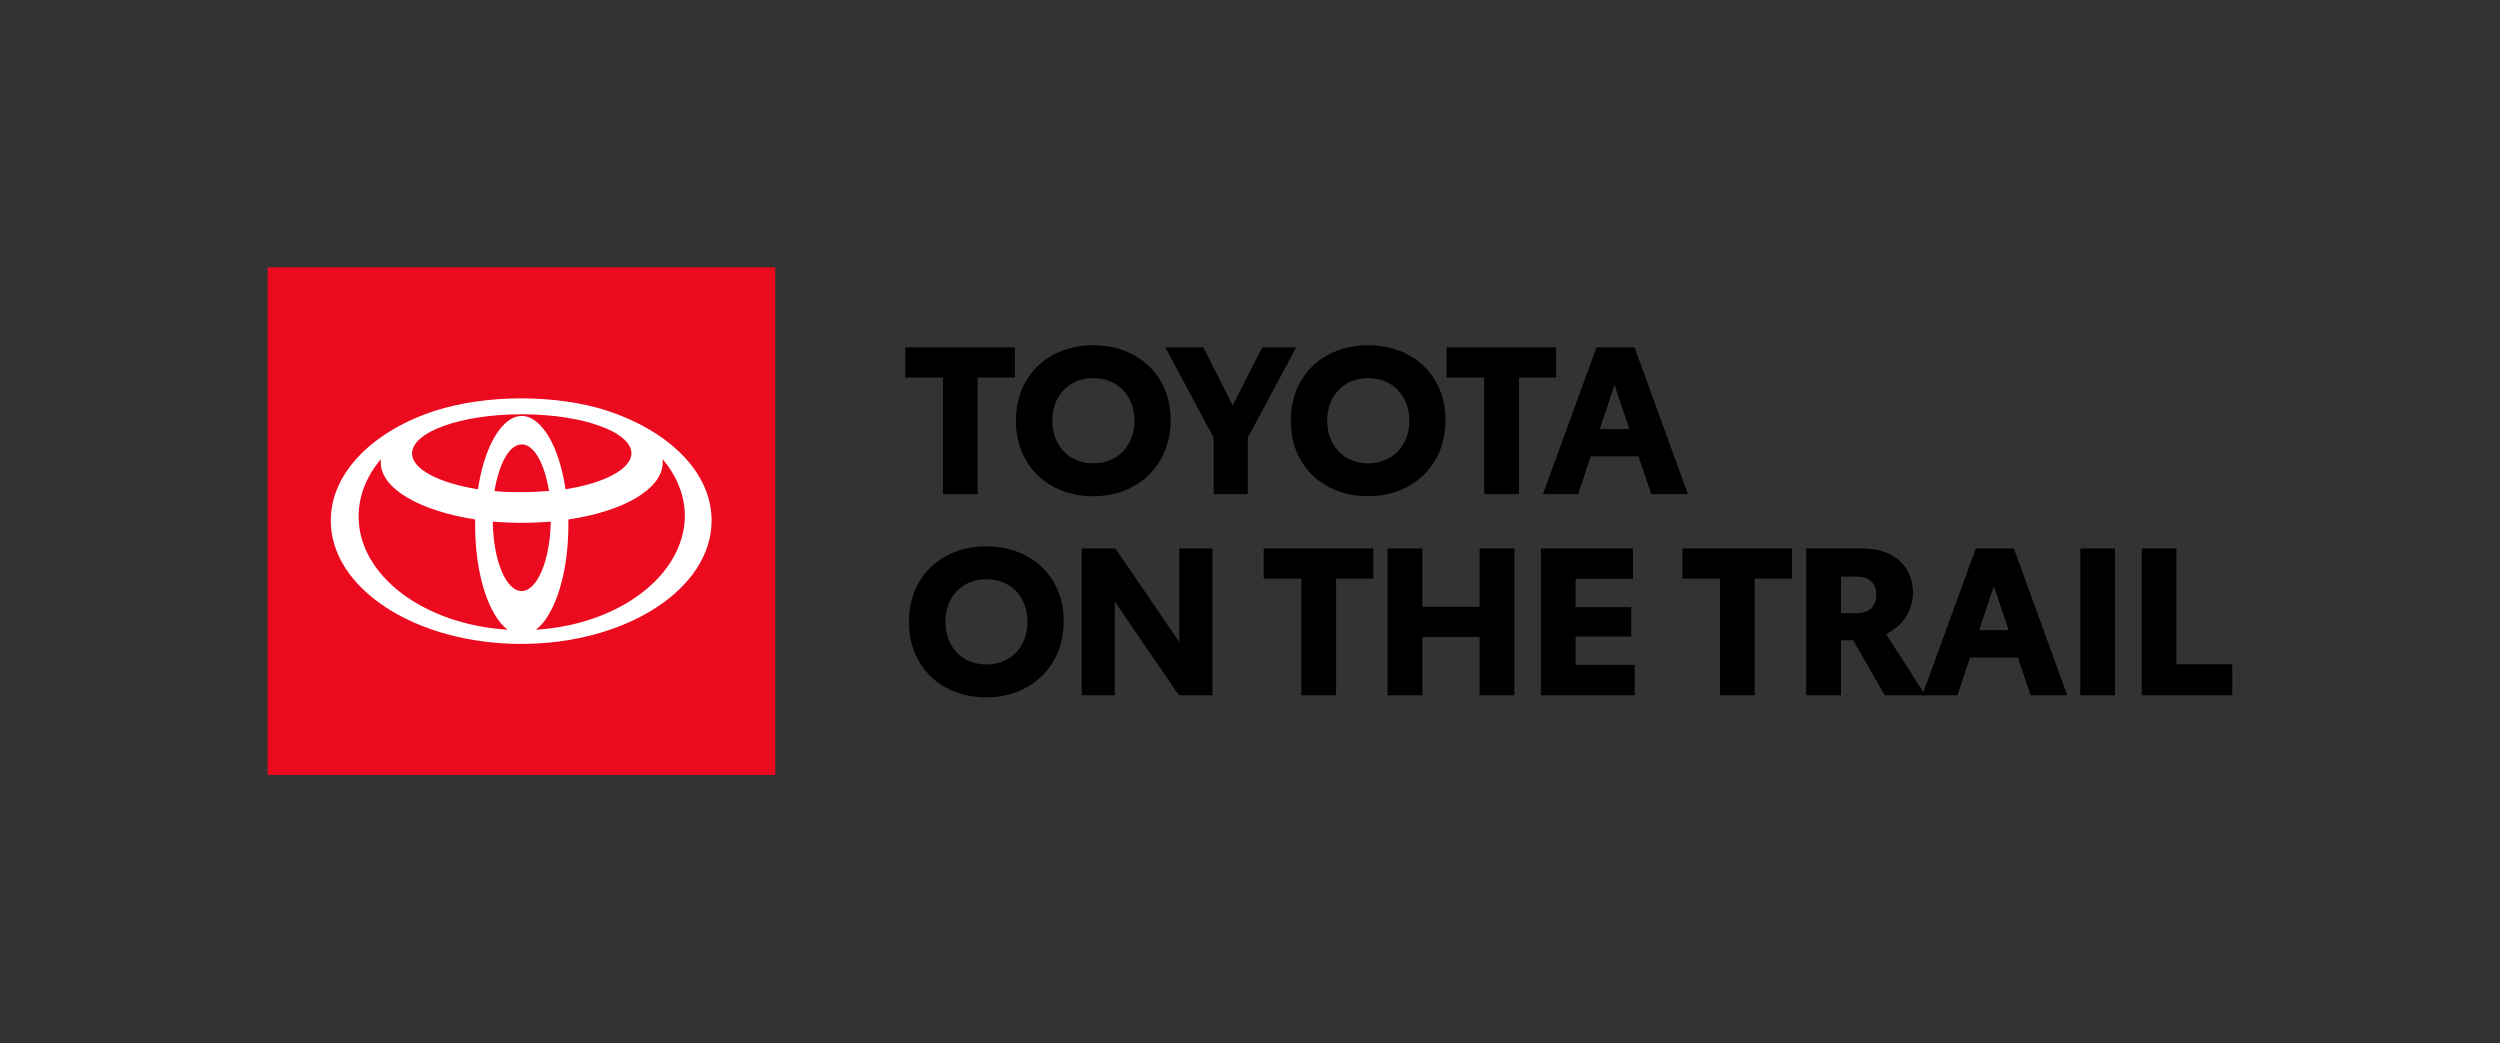
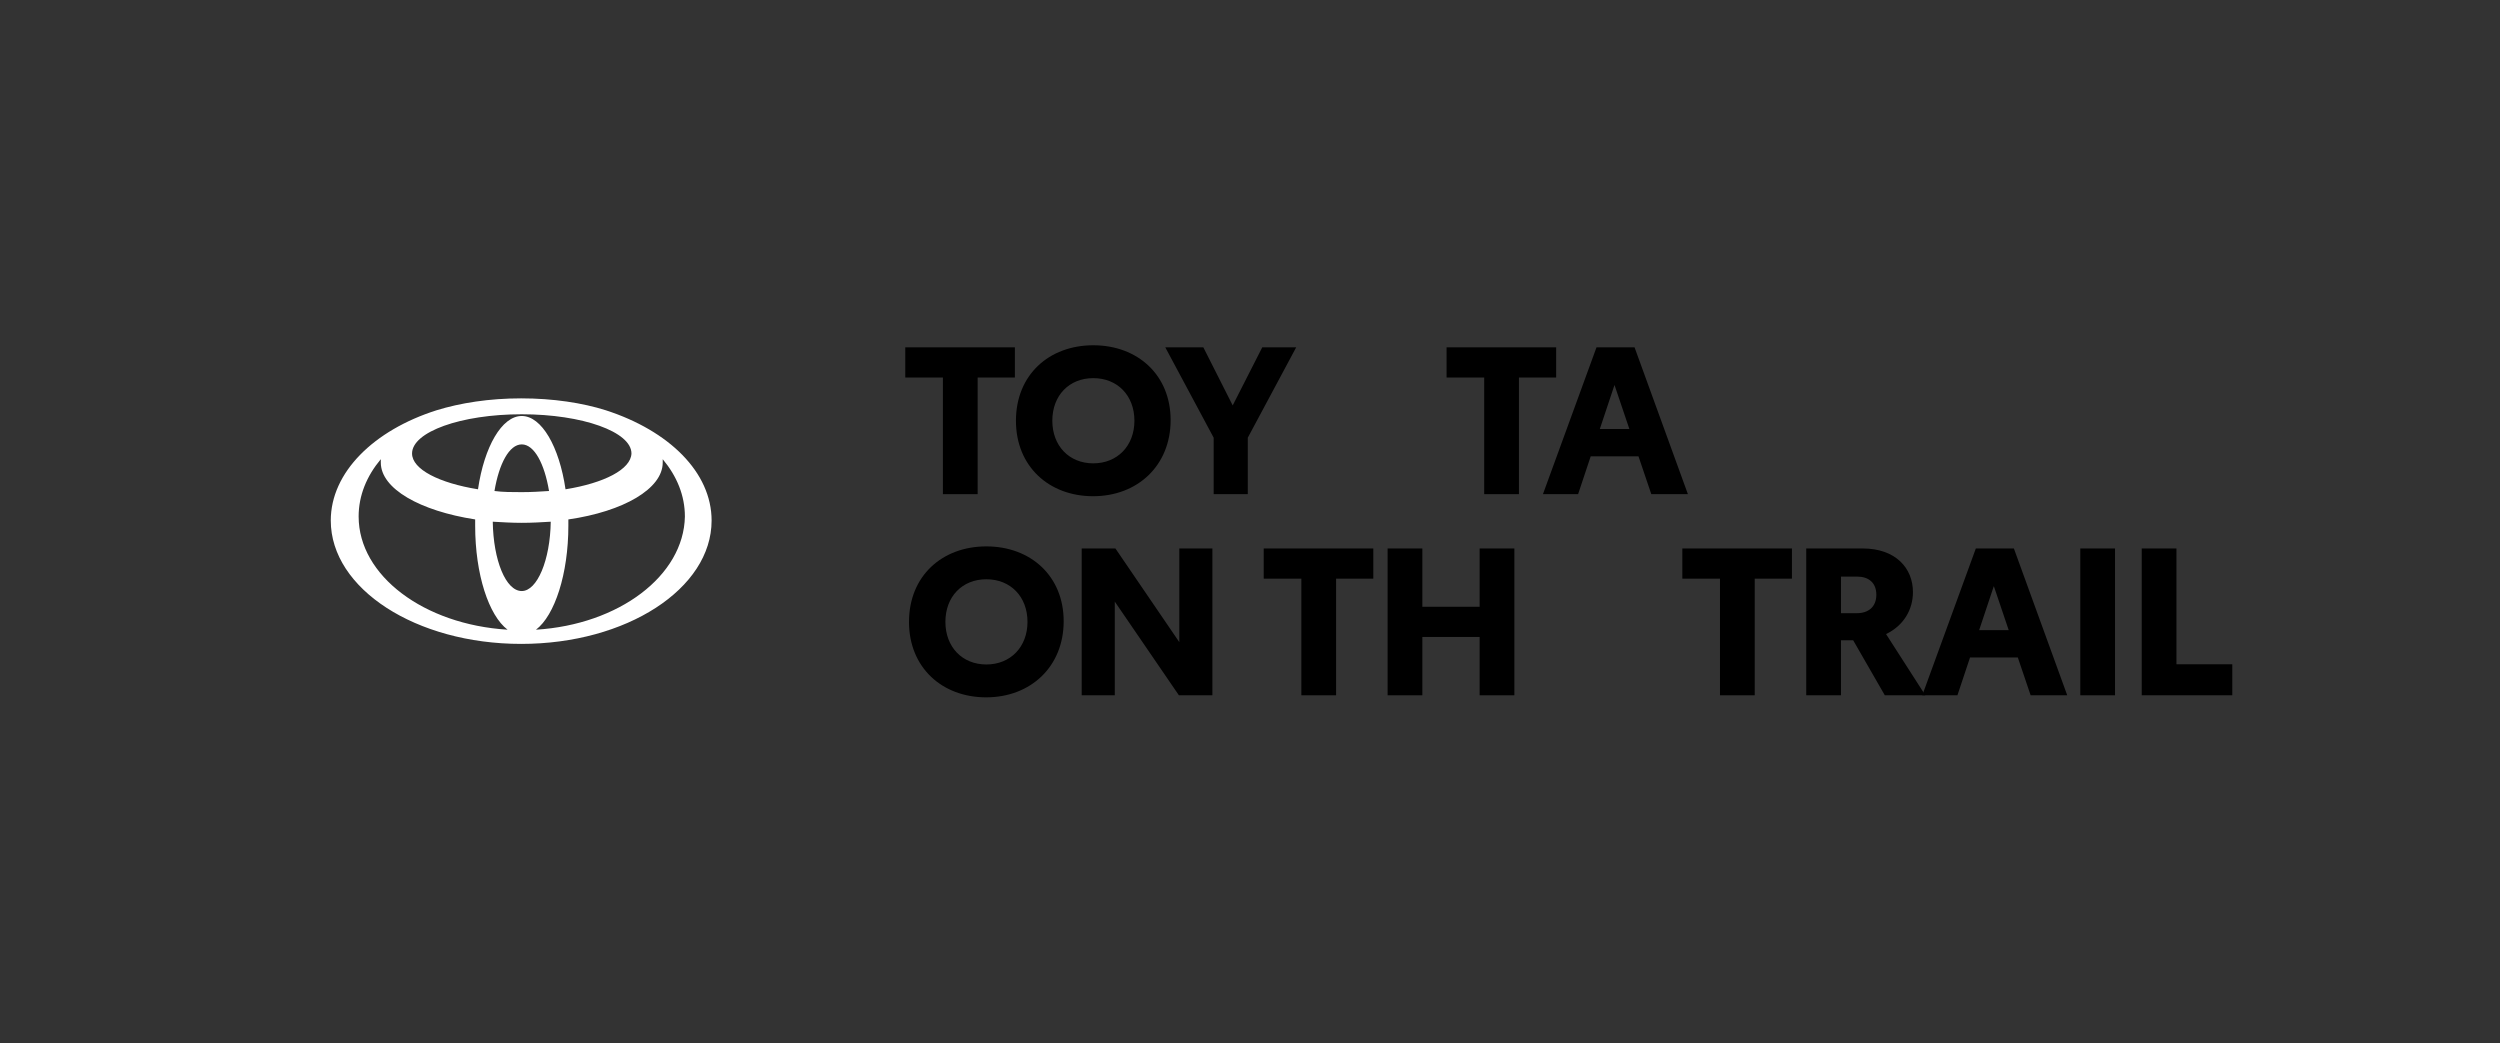
<svg xmlns="http://www.w3.org/2000/svg" id="Layer_1" version="1.1" viewBox="0 0 191.699 80">
  <rect x="0" y="0" width="191.699" height="80" fill="#333333" stroke="none" />
  <defs>
    <style>
      .st0 {
        fill: #fff;
      }

      .st1 {
        fill: #eb0a1e;
      }
    </style>
  </defs>
  <g>
    <path d="M77.82,28.948h-2.854v8.943h-2.664v-8.943h-2.886v-2.315h8.404v2.315Z" />
    <path d="M77.902,32.263c0-3.521,2.537-5.788,5.93-5.788,3.409,0,5.931,2.283,5.931,5.74,0,3.473-2.521,5.835-5.946,5.835-3.361,0-5.915-2.268-5.915-5.788ZM86.987,32.263c0-1.935-1.3-3.267-3.156-3.267s-3.139,1.332-3.139,3.267c0,1.919,1.285,3.266,3.139,3.266s3.156-1.348,3.156-3.266Z" />
    <path d="M95.679,33.562v4.329h-2.616v-4.329l-3.71-6.929h2.918l2.252,4.455,2.267-4.455h2.601l-3.711,6.929Z" />
-     <path d="M98.979,32.263c0-3.521,2.537-5.788,5.93-5.788,3.409,0,5.931,2.283,5.931,5.74,0,3.473-2.521,5.835-5.946,5.835-3.361,0-5.915-2.268-5.915-5.788ZM108.065,32.263c0-1.935-1.3-3.267-3.156-3.267s-3.139,1.332-3.139,3.267c0,1.919,1.285,3.266,3.139,3.266s3.156-1.348,3.156-3.266Z" />
    <path d="M119.326,28.948h-2.854v8.943h-2.664v-8.943h-2.886v-2.315h8.404v2.315Z" />
    <path d="M125.638,34.99h-3.663l-.967,2.902h-2.696l4.107-11.258h2.918l4.091,11.258h-2.807l-.983-2.902ZM124.94,32.897l-1.141-3.377-1.126,3.377h2.267Z" />
  </g>
-   <rect class="st1" x="20.526" y="20.5" width="38.92" height="38.92" />
  <path class="st0" d="M46.459,31.461c-1.787-.567-4.053-.915-6.494-.915s-4.663.349-6.494.915c-4.794,1.525-8.107,4.751-8.107,8.455,0,5.23,6.537,9.458,14.601,9.458s14.601-4.228,14.601-9.458c0-3.705-3.269-6.886-8.107-8.455M40.008,45.321c-1.22,0-2.179-2.353-2.223-5.317.741.044,1.482.087,2.223.087.784,0,1.525-.044,2.223-.087-.044,2.964-1.046,5.317-2.223,5.317M37.916,37.65c.349-2.092,1.133-3.574,2.092-3.574s1.743,1.482,2.092,3.574c-.654.044-1.351.087-2.092.087s-1.438,0-2.092-.087M43.364,37.519c-.479-3.269-1.831-5.622-3.356-5.622s-2.877,2.353-3.356,5.622c-2.964-.479-5.056-1.525-5.056-2.746,0-1.656,3.748-3.007,8.412-3.007s8.412,1.351,8.412,3.007c-.044,1.22-2.092,2.266-5.056,2.746M27.5,39.611c0-1.613.61-3.094,1.7-4.402v.262c0,2.005,3.007,3.705,7.235,4.358v.479c0,3.748,1.046,6.886,2.484,7.976-6.407-.392-11.419-4.14-11.419-8.673M41.098,48.285c1.438-1.09,2.484-4.271,2.484-7.976v-.479c4.228-.61,7.235-2.353,7.235-4.358v-.262c1.09,1.308,1.7,2.789,1.7,4.402-.087,4.533-5.056,8.281-11.419,8.673" />
  <g>
    <path d="M69.702,47.685c0-3.52,2.537-5.788,5.93-5.788,3.409,0,5.93,2.283,5.93,5.74,0,3.473-2.521,5.835-5.946,5.835-3.362,0-5.915-2.268-5.915-5.788ZM78.788,47.685c0-1.935-1.3-3.267-3.155-3.267s-3.14,1.332-3.14,3.267c0,1.919,1.284,3.266,3.14,3.266s3.155-1.348,3.155-3.266Z" />
    <path d="M92.966,42.056v11.258h-2.569l-4.916-7.183v7.183h-2.537v-11.258h2.585l4.9,7.183v-7.183h2.537Z" />
    <path d="M105.305,44.371h-2.854v8.943h-2.664v-8.943h-2.886v-2.315h8.404v2.315Z" />
    <path d="M116.121,42.056v11.258h-2.664v-4.472h-4.392v4.472h-2.664v-11.258h2.664v4.471h4.392v-4.471h2.664Z" />
-     <path d="M118.154,42.056h7.056v2.331h-4.392v2.172h4.265v2.252h-4.265v2.172h4.535v2.331h-7.199v-11.258Z" />
    <path d="M137.405,44.371h-2.854v8.943h-2.664v-8.943h-2.886v-2.315h8.404v2.315Z" />
    <path d="M142.101,49.096h-.935v4.218h-2.664v-11.258h4.329c2.521,0,3.853,1.506,3.853,3.346,0,1.348-.714,2.569-2.062,3.219l3.013,4.694h-3.108l-2.426-4.218ZM141.166,47.019h1.22c.872,0,1.491-.476,1.491-1.411s-.603-1.395-1.475-1.395h-1.237v2.806Z" />
    <path d="M154.725,50.413h-3.663l-.967,2.902h-2.696l4.107-11.258h2.918l4.091,11.258h-2.807l-.983-2.902ZM154.027,48.319l-1.141-3.377-1.126,3.377h2.267Z" />
    <path d="M159.516,42.056h2.663v11.258h-2.663v-11.258Z" />
    <path d="M171.171,50.936v2.378h-6.945v-11.258h2.663v8.88h4.282Z" />
  </g>
</svg>